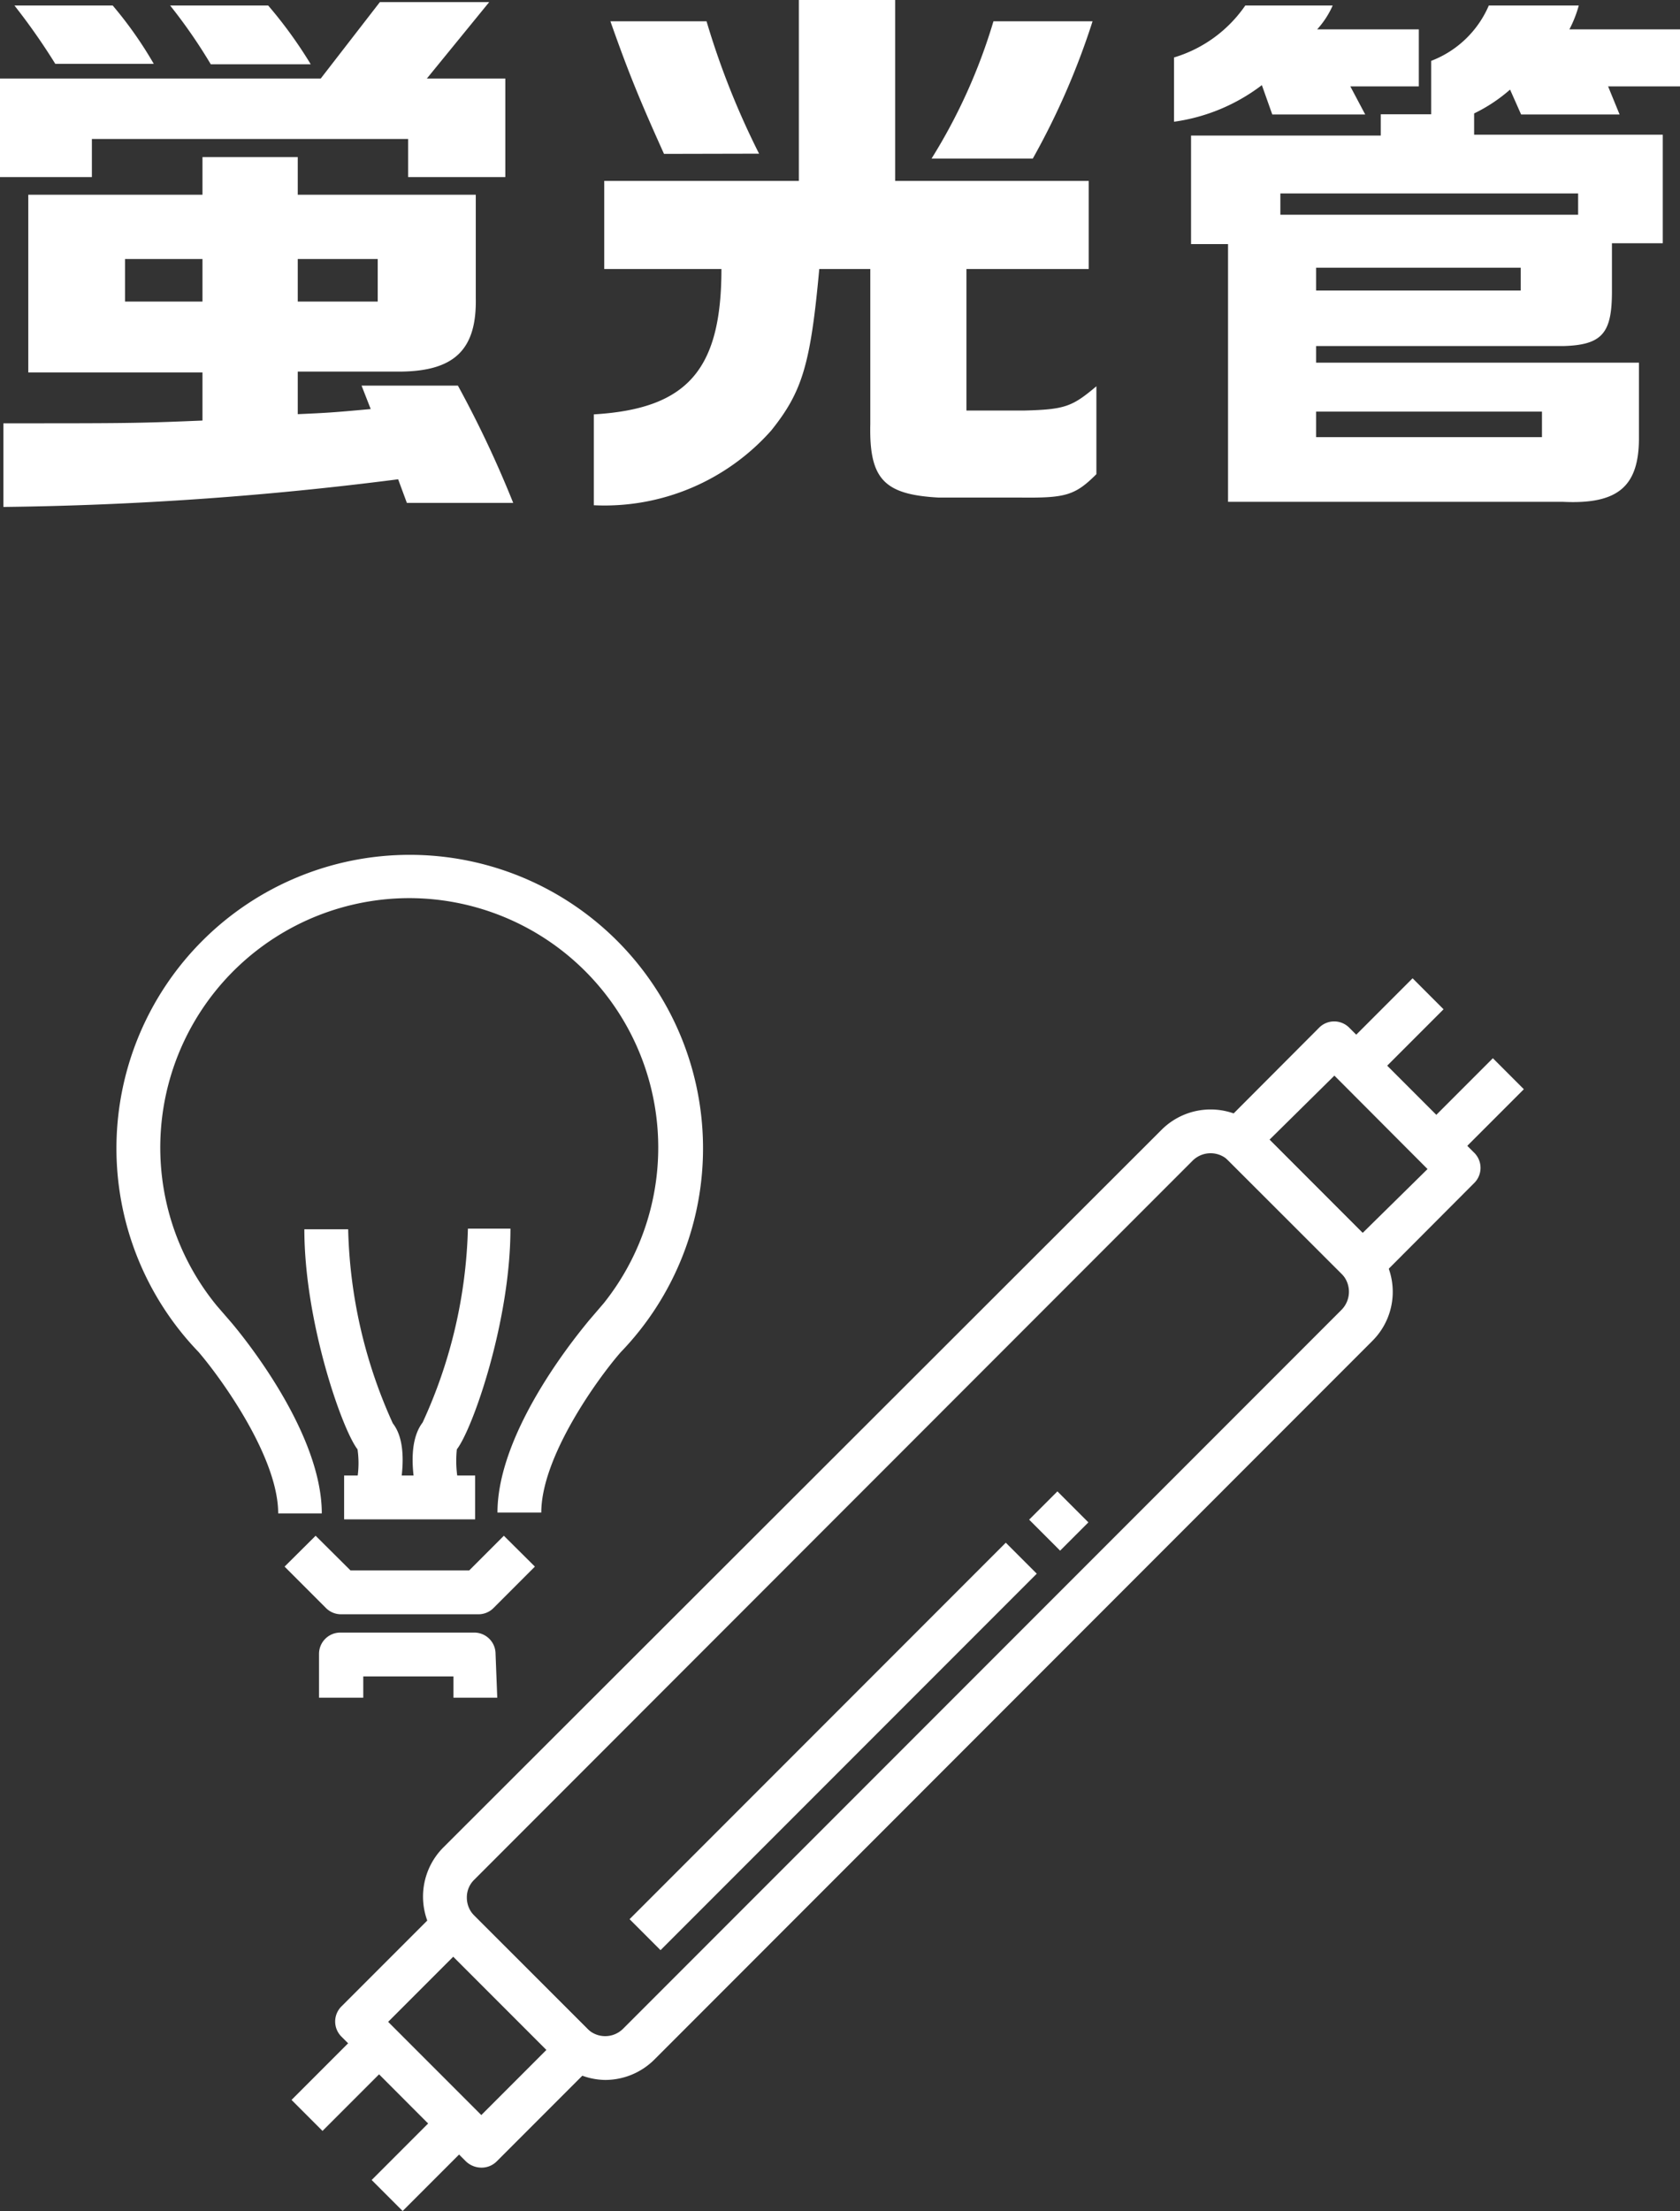
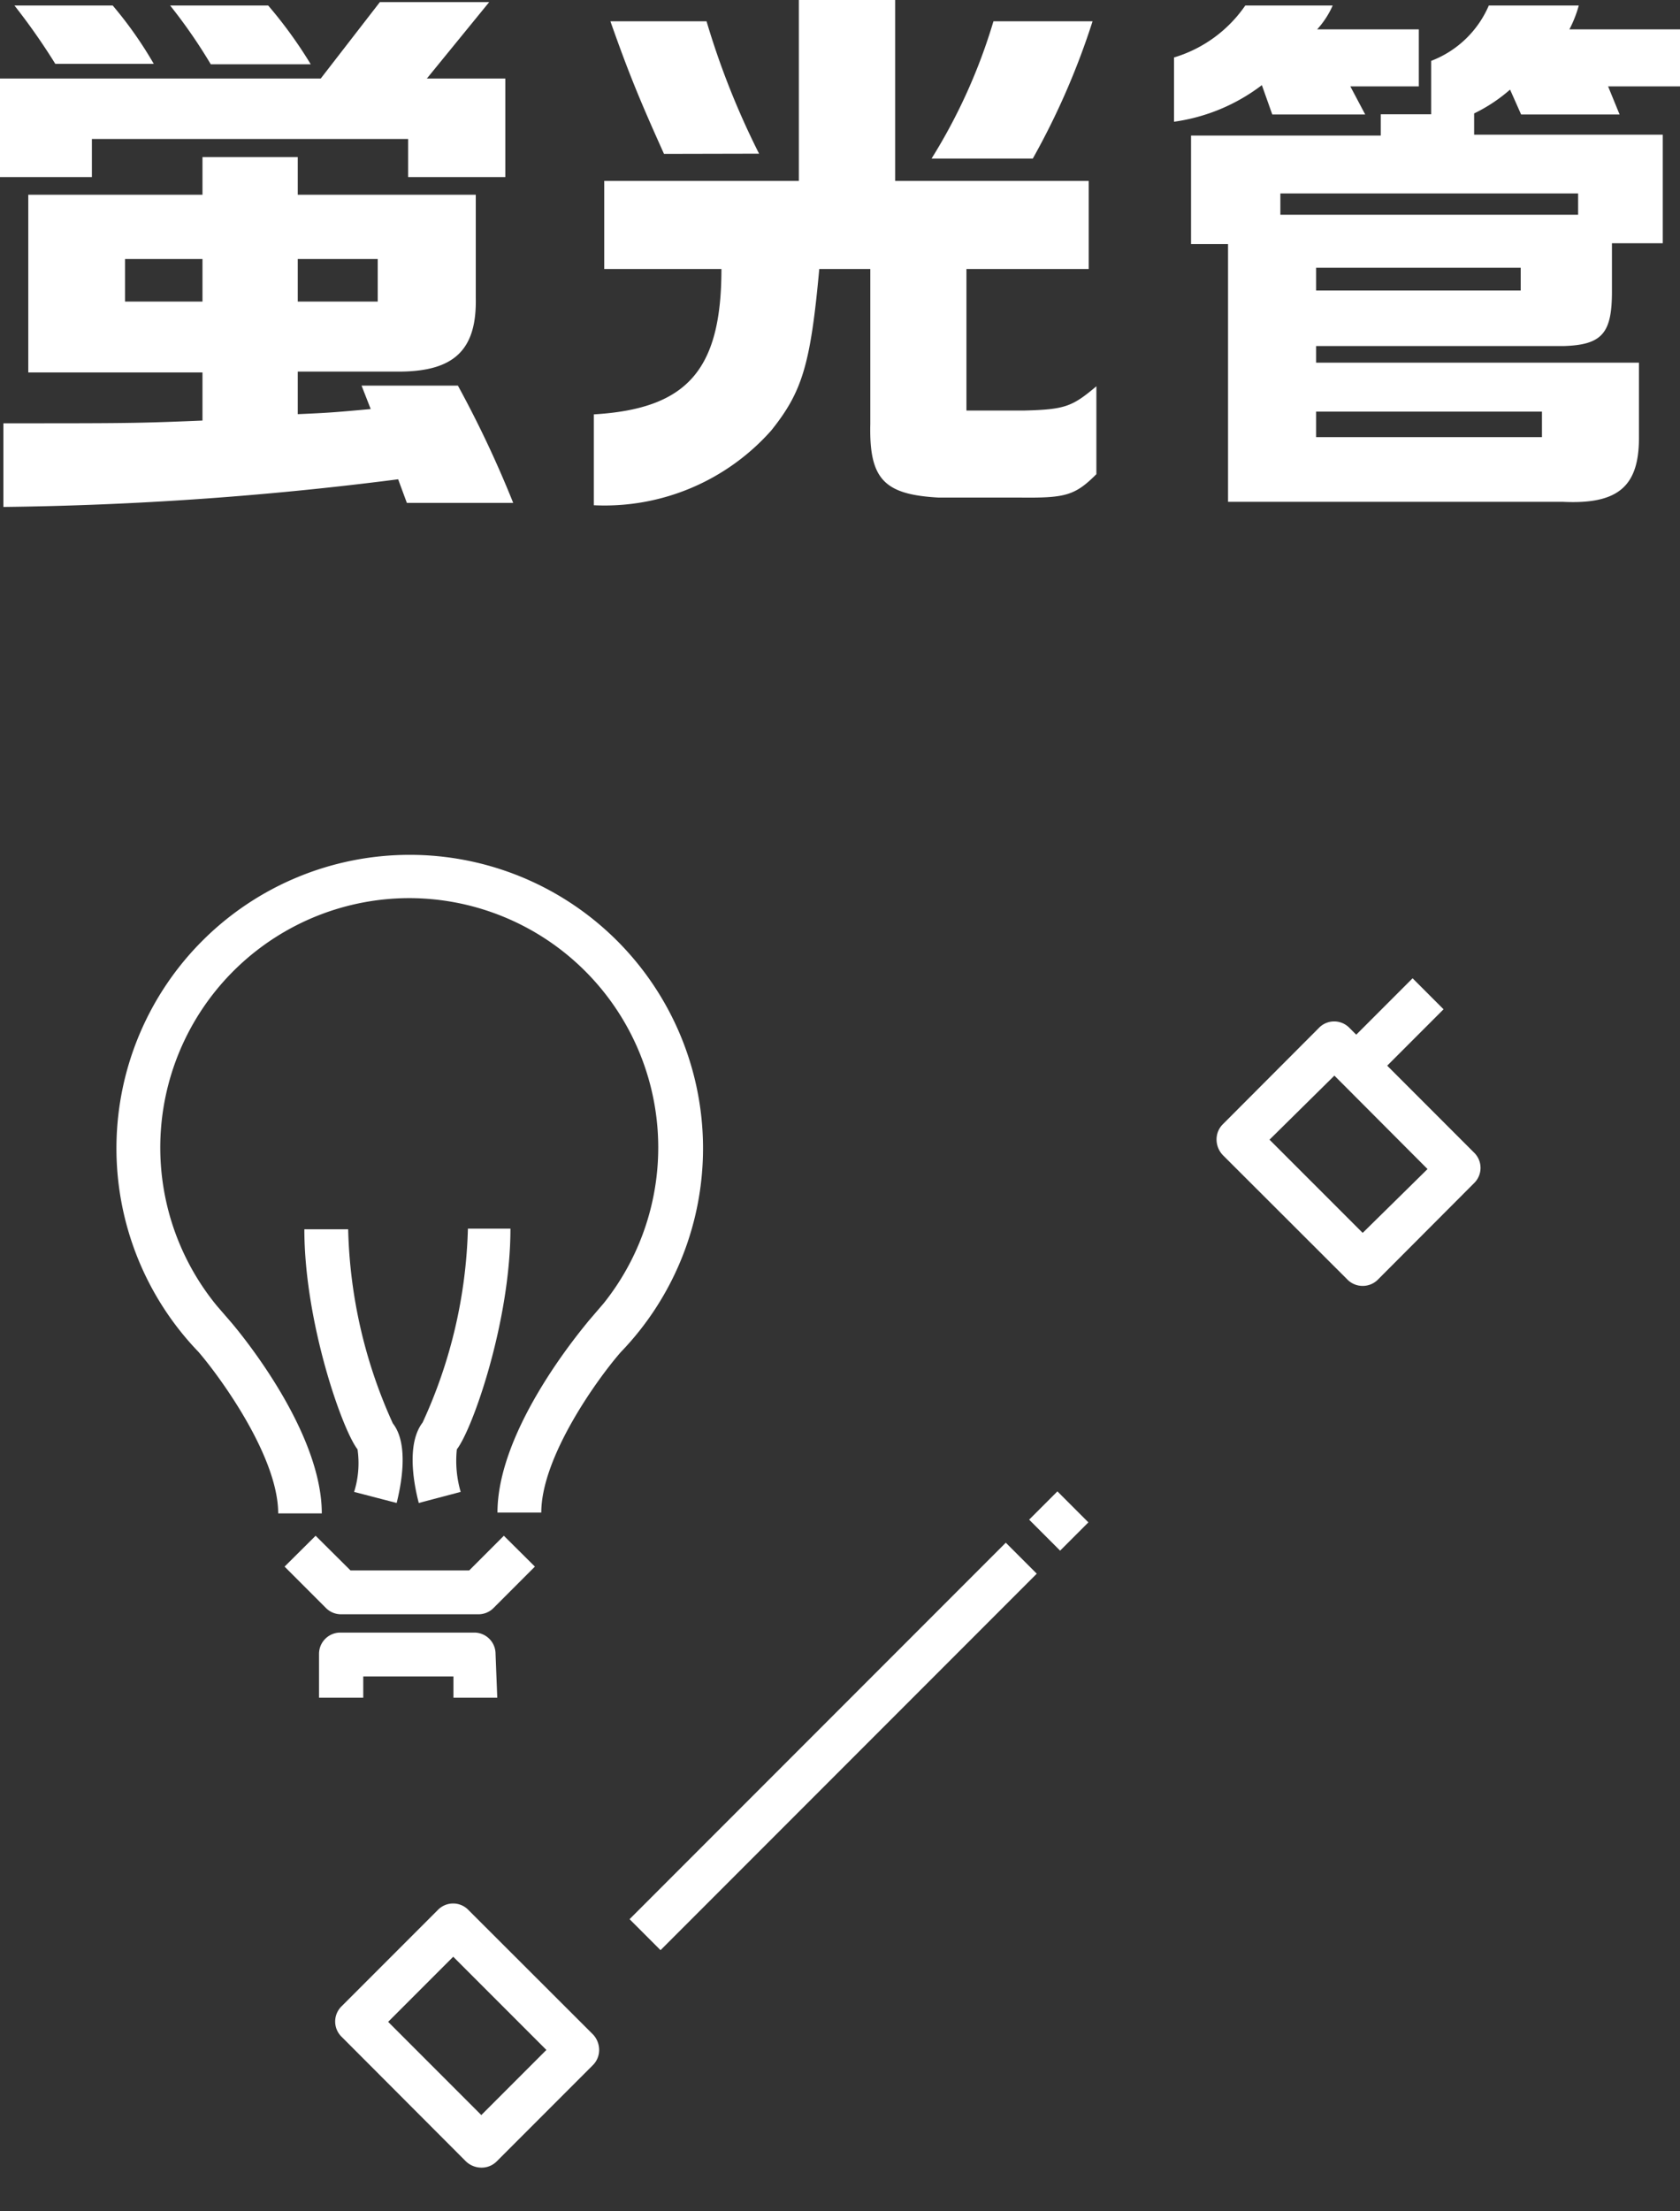
<svg xmlns="http://www.w3.org/2000/svg" viewBox="0 0 78.99 103.9">
  <rect x="0" y="0" width="78.99" height="103.9" fill="#333333" stroke="none" />
  <g fill="#fff">
    <path d="m15.08 3.69 2.78-3.59h5.14l-2.93 3.59h3.69v4.63h-4.57v-1.79h-14.87v1.79h-4.32v-4.63zm-5.56 13.81h-8.19v-8.35h8.19v-1.77h4.48v1.77h8.37v4.85c.05 2.42-1 3.43-3.51 3.46h-4.86v2c1.38-.06 1.69-.08 3.43-.24l-.43-1.1h4.53a51 51 0 0 1 2.6 5.51h-5l-.41-1.11a159.66 159.66 0 0 1 -18.56 1.3v-3.93c5.74 0 6.29 0 9.36-.13zm-4.22-17.24a18.63 18.63 0 0 1 1.93 2.74h-4.63a30 30 0 0 0 -1.92-2.74zm4.22 13.91v-2h-3.64v2zm3.09-13.91a20.81 20.81 0 0 1 2 2.76h-4.7a24.69 24.69 0 0 0 -1.91-2.76zm5.15 13.91v-2h-3.76v2z" />
    <path d="m28.41 12.64v-4.14h9.15v-8.5h4.53v8.5h9.1v4.14h-5.75v6.65h2.73c1.9-.05 2.24-.18 3.38-1.14v4.13c-1 1-1.46 1.12-3.51 1.1h-3.9c-2.57-.14-3.28-.86-3.22-3.46v-7.28h-2.4c-.41 4.49-.8 5.77-2.26 7.59a10.48 10.48 0 0 1 -8.34 3.51v-4.27c4.39-.26 6-2.08 6-6.83zm2.81-5.41c-1.15-2.55-1.67-3.82-2.52-6.23h4.52a37.35 37.35 0 0 0 2.47 6.22zm20.15-6.23a34.87 34.87 0 0 1 -2.81 6.45h-4.76a26.38 26.38 0 0 0 2.91-6.45z" />
    <path d="m55.2 2.7a6.24 6.24 0 0 0 3.35-2.44h4.11a4.17 4.17 0 0 1 -.73 1.12h4.78v2.68h-3.22l.7 1.32h-4.37l-.49-1.38a8.8 8.8 0 0 1 -4.13 1.72zm9.72 3.67v-1h2.37v-2.51a4.82 4.82 0 0 0 2.71-2.6h4.23a5.56 5.56 0 0 1 -.44 1.12h5.21v2.68h-3.39l.54 1.32h-4.63l-.52-1.17a7.52 7.52 0 0 1 -1.69 1.12v1h8.87v5.1h-2.39v2.26c0 1.95-.44 2.52-2.29 2.57h-11.62v.78h15.18v3.54c0 2.29-1 3.12-3.56 3h-15.76v-12.11h-1.74v-5.1zm9.28 3.72v-1h-14v1zm-2.7 3.56v-1.07h-9.62v1.07zm1 6.89v-1.2h-10.62v1.2z" />
    <path d="m25.45 71.07h-2.06c0-4 4.1-8.76 4.28-9l.72-.84a11.72 11.72 0 0 0 -9.12-19.03 11.72 11.72 0 0 0 -9.07 19.16l.65.75c.18.21 4.28 5 4.28 9h-2.05c0-2.63-2.66-6.32-3.74-7.58a13.79 13.79 0 1 1 19.85 0c-1.07 1.22-3.74 4.91-3.74 7.54z" />
-     <path d="m16.18 69.33h6.16v2.06h-6.16z" />
    <path d="m22.48 75.85h-6.43a1 1 0 0 1 -.73-.3l-1.94-1.94 1.46-1.45 1.64 1.63h5.58l1.63-1.63 1.46 1.45-1.94 1.94a1 1 0 0 1 -.73.3z" />
    <path d="m23.38 79.77h-2.06v-1h-4.24v1h-2.08v-2.06a1 1 0 0 1 1-1h6.3a1 1 0 0 1 1 1z" />
    <path d="m19.69 70.62c-.21-.8-.61-2.75.18-3.78a23.14 23.14 0 0 0 2.13-9.11h2c0 4.34-1.77 9.4-2.52 10.37a5.21 5.21 0 0 0 .18 2z" />
    <path d="m18.65 70.62-2-.52 1 .26-1-.26a4.52 4.52 0 0 0 .16-2c-.73-.94-2.5-6-2.5-10.34h2.06a23.26 23.26 0 0 0 2.1 9.12c.78.99.38 2.94.18 3.74z" />
-     <path d="m28.45 97.73a3.27 3.27 0 0 1 -2.3-1l-5.31-5.31a3.27 3.27 0 0 1 0-4.61l33.78-33.73a3.26 3.26 0 0 1 4.6 0l5.31 5.32a3.25 3.25 0 0 1 0 4.6l-33.77 33.78a3.28 3.28 0 0 1 -2.31.95zm-.84-2.41a1.19 1.19 0 0 0 1.69 0l33.78-33.78a1.21 1.21 0 0 0 0-1.69l-5.31-5.31a1.2 1.2 0 0 0 -1.7 0l-33.77 33.78a1.15 1.15 0 0 0 -.35.84 1.19 1.19 0 0 0 .35.85z" />
    <path d="m22.63 101.85a1.06 1.06 0 0 1 -.73-.3l-5.83-5.84a1 1 0 0 1 0-1.45l4.51-4.51a1 1 0 0 1 1.45 0l5.84 5.83a1.06 1.06 0 0 1 .3.73 1 1 0 0 1 -.3.73l-4.51 4.51a1 1 0 0 1 -.73.3zm-4.38-6.85 4.38 4.38 3.06-3.06-4.38-4.38z" />
-     <path d="m13.74 96.68h4.78v2.06h-4.78z" transform="matrix(.707 -.707 .707 .707 -64.36 40.03)" />
-     <path d="m17.52 100.45h4.79v2.06h-4.79z" transform="matrix(.707 -.707 .707 .707 -65.93 43.8)" />
    <path d="m64.07 60.42a1 1 0 0 1 -.73-.31l-5.84-5.83a1.06 1.06 0 0 1 -.3-.73 1 1 0 0 1 .3-.73l4.5-4.51a1 1 0 0 1 1.46 0l5.84 5.84a1 1 0 0 1 0 1.45l-4.5 4.51a1 1 0 0 1 -.73.31zm-4.38-6.87 4.38 4.38 3.05-3-4.38-4.39z" />
-     <path d="m66.85 51.12h4.79v2.06h-4.79z" transform="matrix(.707 -.707 .707 .707 -16.6 64.23)" />
    <path d="m63.07 47.35h4.78v2.06h-4.78z" transform="matrix(.707 -.707 .707 .707 -15.03 60.46)" />
    <path d="m26.68 81.03h25.02v2.06h-25.02z" transform="matrix(.707 -.707 .707 .707 -46.55 51.75)" />
    <path d="m48.85 70.44h1.88v2.06h-1.88z" transform="matrix(.707 -.707 .707 .707 -35.95 56.14)" />
  </g>
</svg>